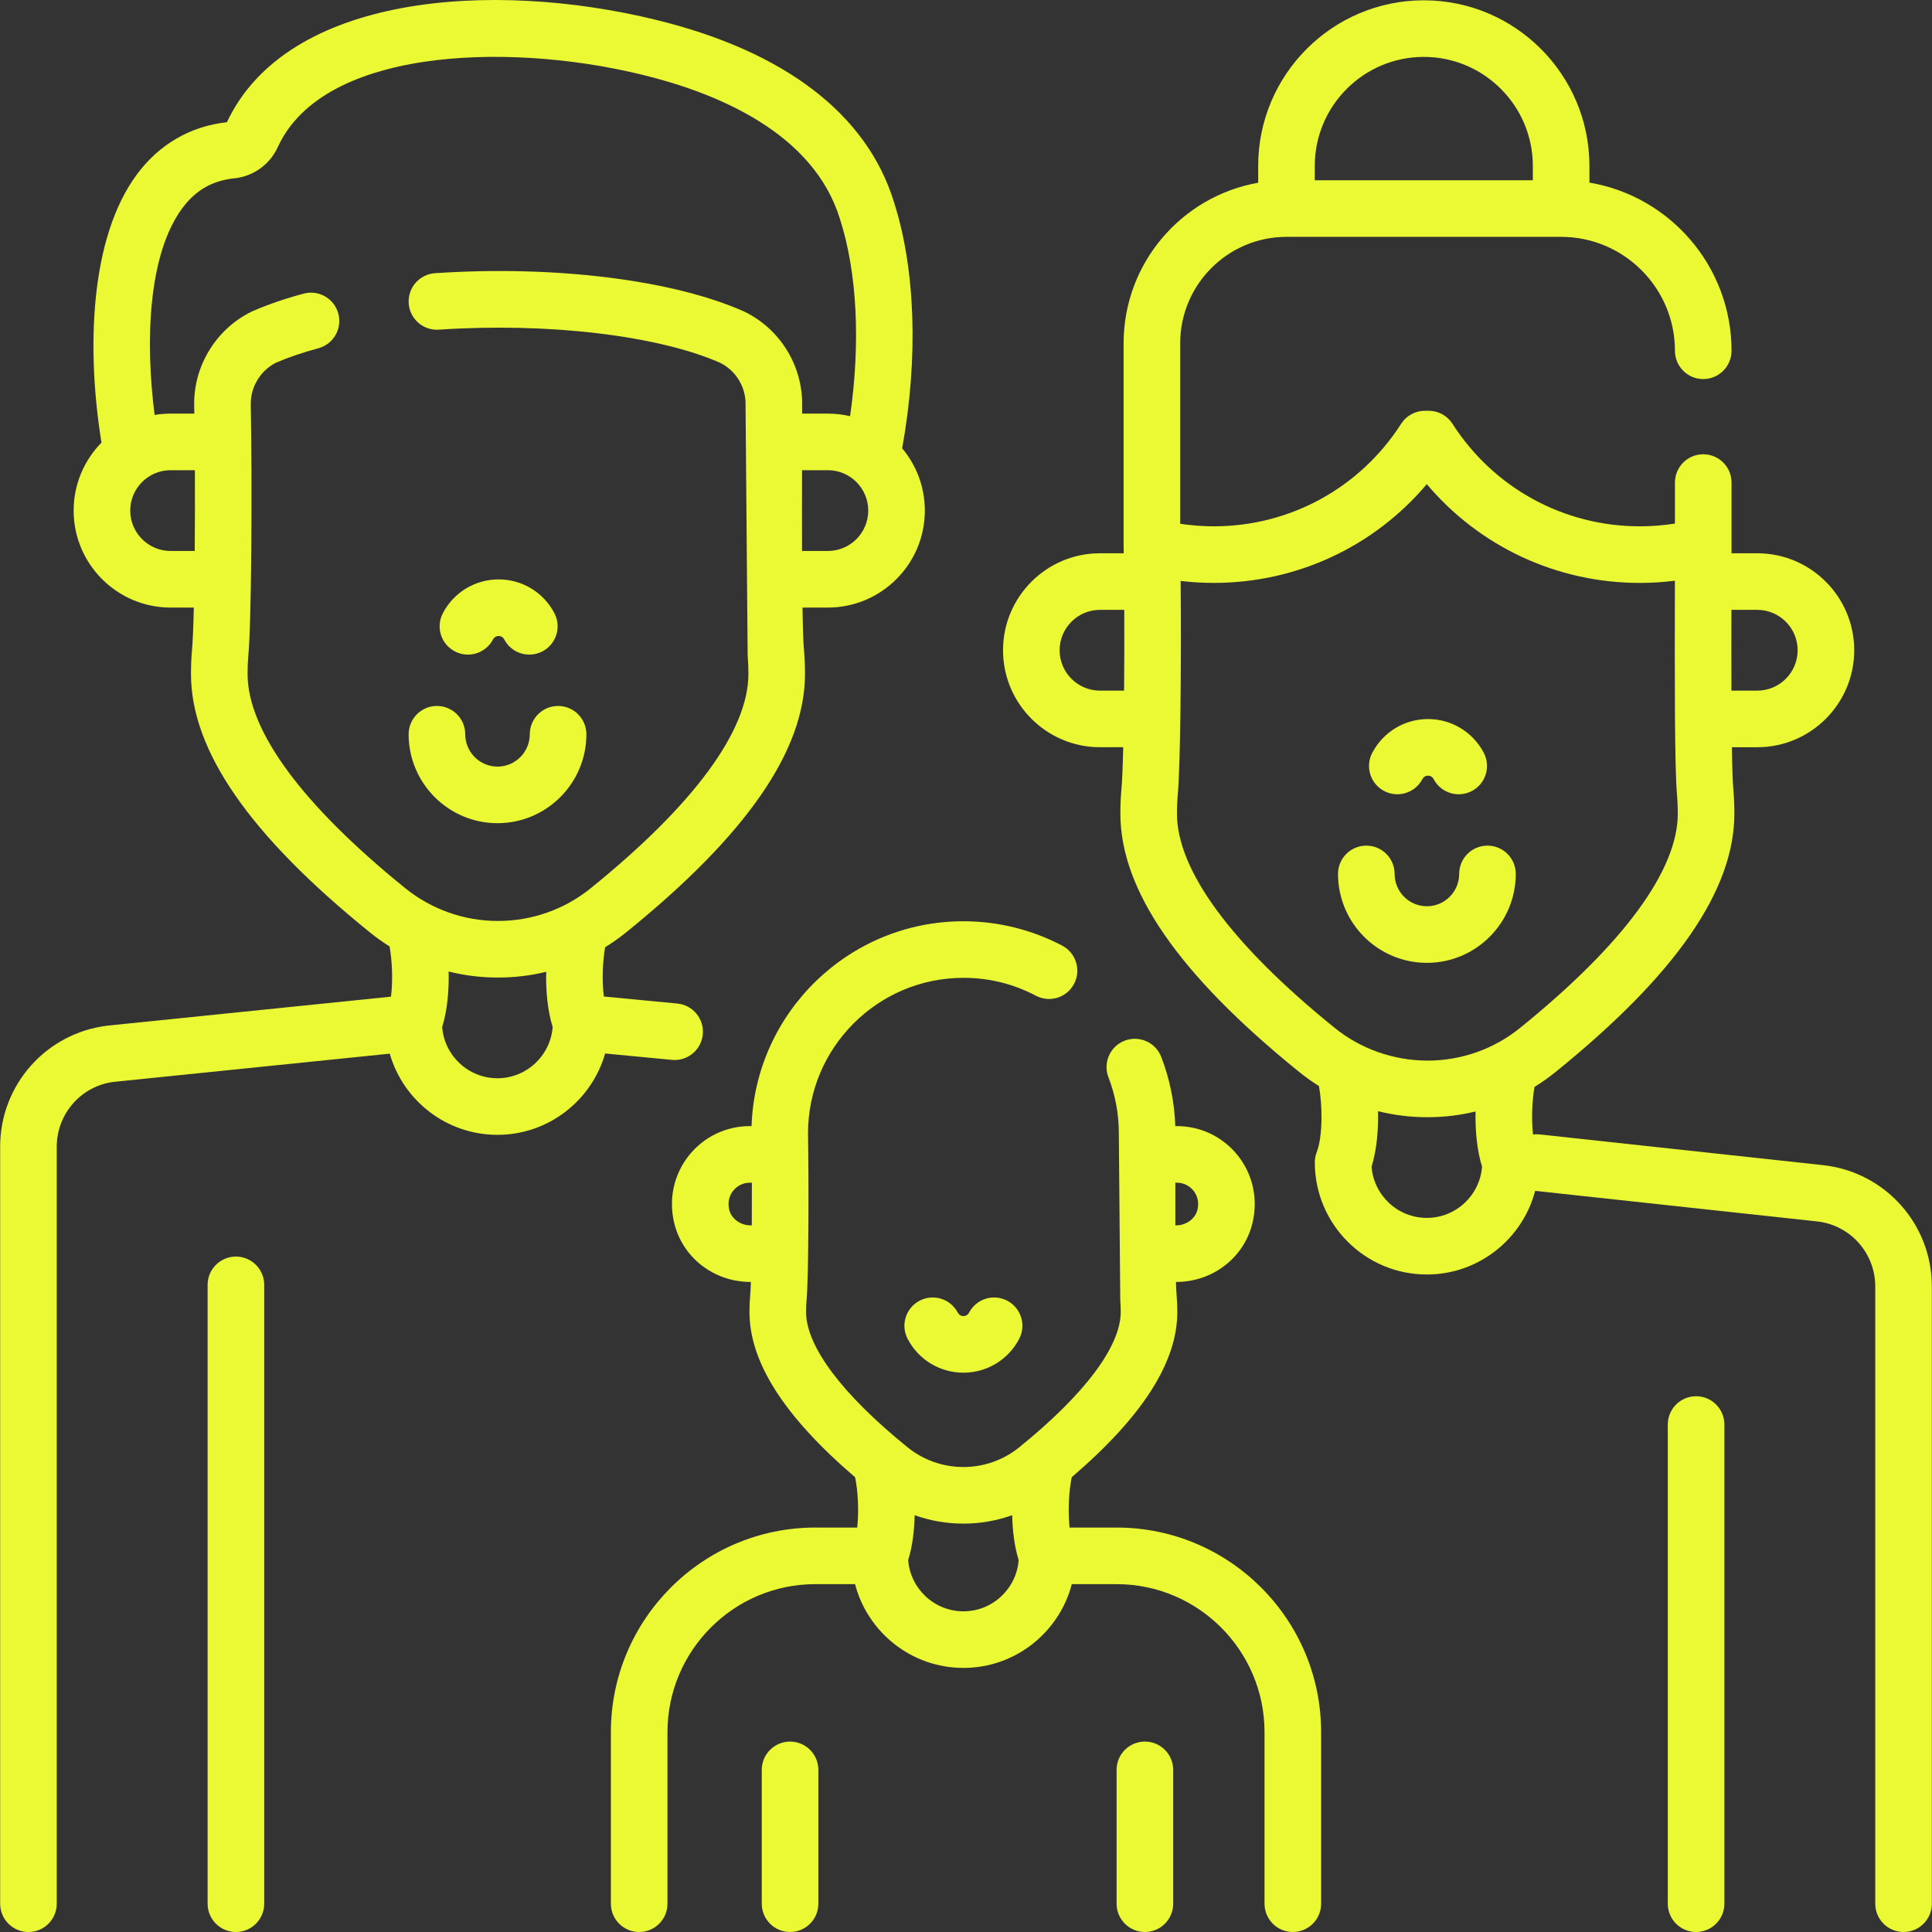
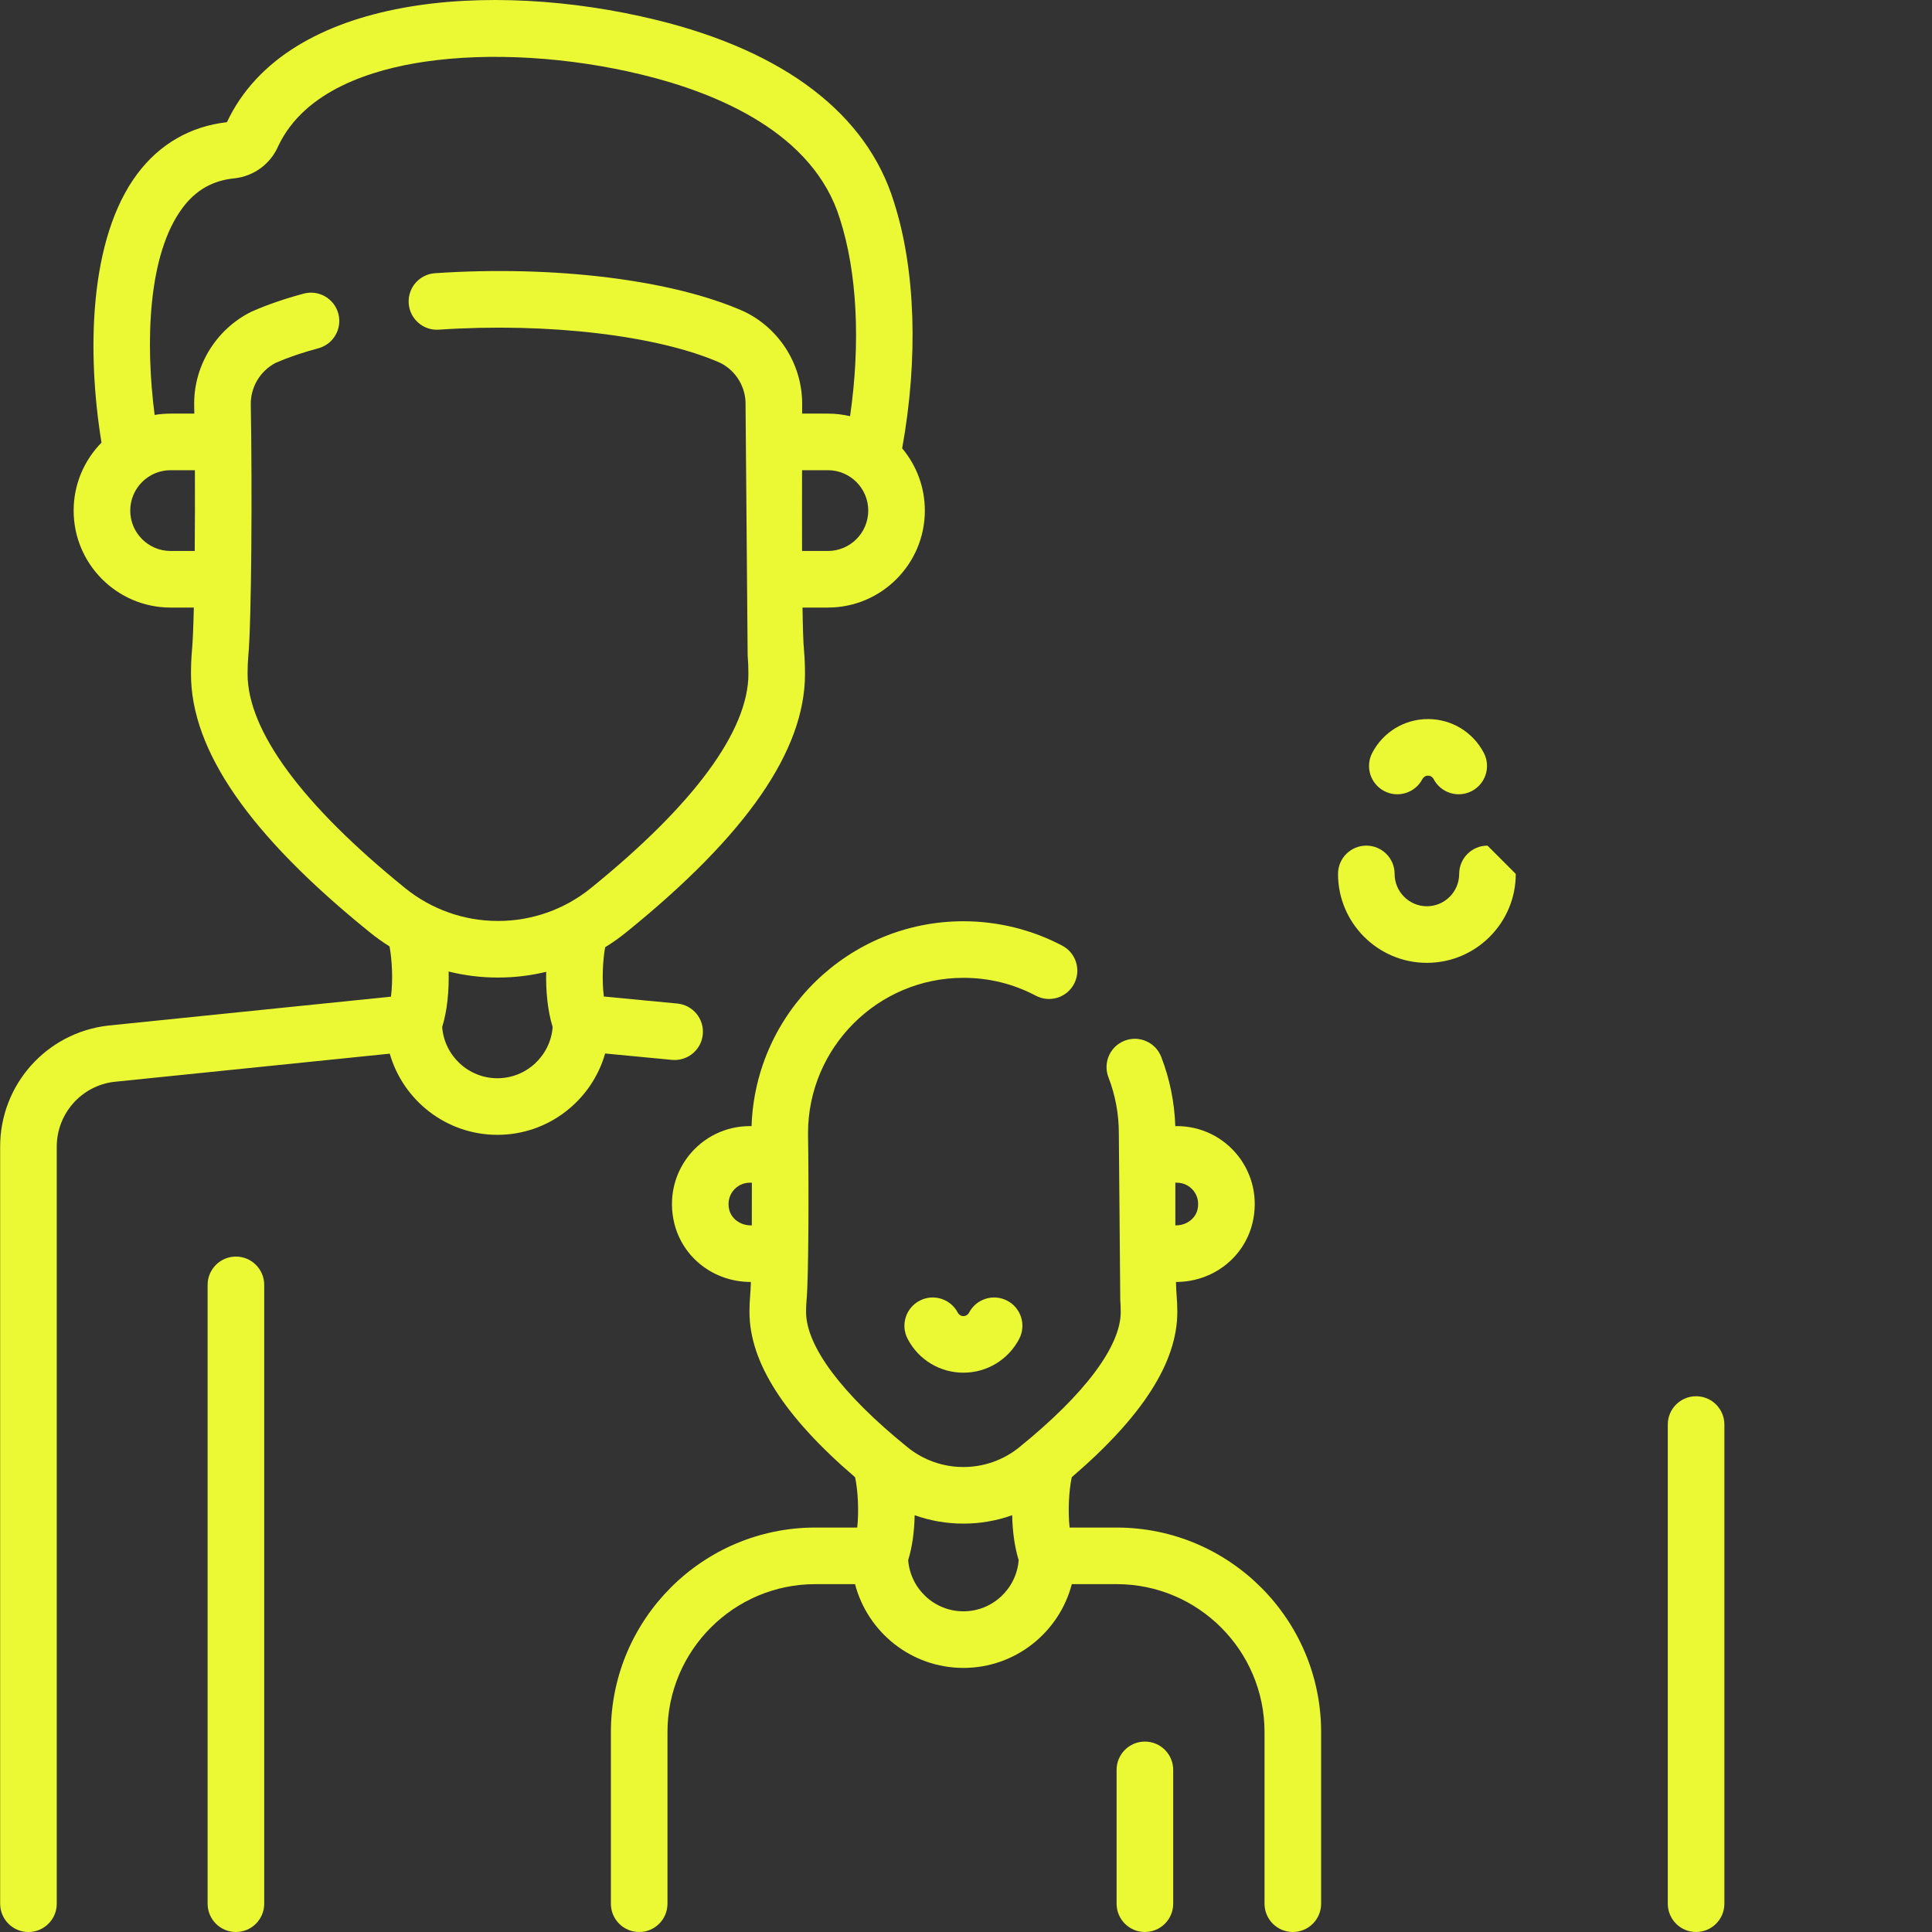
<svg xmlns="http://www.w3.org/2000/svg" width="512" height="512" x="0" y="0" viewBox="0 0 512.081 512.081" style="enable-background:new 0 0 512 512" xml:space="preserve" class="">
  <rect x="0" y="0" width="512.081" height="512.081" fill="#333333" stroke="none" />
  <g>
    <g>
      <path d="m178.82 280.957c3.82 0 7.086-2.906 7.457-6.787.395-4.124-2.629-7.786-6.752-8.18l-19.474-1.862c-.539-4.249-.299-9.508.343-13.063 1.964-1.211 3.855-2.552 5.656-4.016 31.839-25.761 47.316-48.141 47.316-68.419 0-2.076-.086-4.164-.255-6.207-.003-.039-.006-.078-.01-.117-.191-1.933-.315-5.995-.395-11.271h6.733c14.167 0 25.692-11.53 25.692-25.703 0-6.276-2.26-12.034-6.009-16.502 4.323-23.887 3.544-47.532-2.197-65.336-7.151-23.231-28.948-39.908-63.028-48.226-43.649-10.686-97.852-6.755-113.75 27.123-9.635 1.064-17.837 5.787-23.745 13.68-12.834 17.15-13.416 47.244-9.5 71.247-4.564 4.642-7.383 11.005-7.383 18.015 0 14.173 11.525 25.703 25.691 25.703h6.165c-.129 5.31-.297 9.368-.496 11.392-.172 1.933-.259 4.02-.259 6.203 0 20.273 15.471 42.646 47.279 68.385 1.708 1.39 3.495 2.667 5.349 3.83.675 3.565.936 8.976.38 13.32l-74.912 7.658c-16.433 1.869-28.76 15.755-28.676 32.264v200.495c0 4.142 3.358 7.5 7.5 7.5s7.5-3.358 7.5-7.5v-200.536c-.045-8.873 6.562-16.319 15.286-17.312l72.977-7.46c3.561 12.409 15.007 21.515 28.538 21.515 13.547 0 25.005-9.128 28.551-21.561l17.704 1.693c.244.024.485.035.724.035zm51.311-145.625c0 5.902-4.796 10.703-10.692 10.703h-6.852c-.022-6.978-.015-14.464-.003-21.407h6.856c5.895 0 10.691 4.802 10.691 10.704zm-178.521 10.703h-6.399c-5.895 0-10.691-4.801-10.691-10.703s4.796-10.704 10.691-10.704h6.446c.032 7.237.014 14.627-.047 21.407zm80.232 139.756c-7.719 0-14.065-5.993-14.643-13.576 1.364-4.373 1.834-9.678 1.715-14.711 4.222 1.051 8.576 1.595 12.962 1.595h.243c4.279 0 8.526-.517 12.647-1.517-.112 5.009.36 10.281 1.717 14.632-.576 7.583-6.923 13.577-14.641 13.577zm.244-41.692h-.176c-8.918 0-17.632-3.095-24.559-8.731-27.301-22.091-41.731-41.711-41.731-56.738 0-1.742.067-3.382.193-4.804.836-8.5 1.064-44.214.655-66.466-.124-4.672 2.462-9.045 6.602-11.187 3.259-1.421 7.062-2.72 11.306-3.861 4-1.076 6.371-5.19 5.295-9.19s-5.188-6.371-9.19-5.295c-5.057 1.36-9.645 2.941-13.638 4.699-.112.049-.223.102-.333.156-9.414 4.708-15.316 14.55-15.039 25.015.012.637.023 1.281.033 1.933h-6.296c-1.438 0-2.849.119-4.223.347-2.498-19.307-1.809-42.577 7.427-54.918 3.509-4.689 7.983-7.237 13.773-7.799 5.147-.567 9.568-3.857 11.594-8.609 6.991-14.732 24.927-20.254 38.765-22.293 17.285-2.547 38.346-1.278 57.791 3.482 19.994 4.88 45.29 15.445 52.284 38.163 4.579 14.203 5.498 32.865 2.695 52.305-1.888-.443-3.854-.678-5.875-.678h-6.829c.001-.668.001-1.327.002-1.978.234-10.548-5.722-20.351-15.197-24.996-.083-.041-.168-.081-.253-.119-18.836-8.379-50.2-12.259-81.855-10.126-4.133.278-7.257 3.854-6.979 7.987.278 4.132 3.854 7.264 7.987 6.979 28.841-1.943 58.098 1.512 74.611 8.804 4.189 2.109 6.811 6.485 6.688 11.184-.001.063-.002.148-.002.212l.556 66.139c.132 1.616.2 3.269.2 4.916 0 15.032-14.438 34.659-41.764 56.769-6.907 5.61-15.598 8.698-24.518 8.698z" fill="#ebf935" data-original="#000000" style="" class="" />
-       <path d="m483.325 308.835-75.231-8.153c-.599-.065-1.188-.057-1.761.015-.468-4.166-.223-9.183.397-12.614 1.964-1.211 3.855-2.552 5.656-4.016 31.839-25.761 47.316-48.141 47.316-68.42 0-2.076-.086-4.164-.255-6.206-.003-.039-.006-.078-.01-.116-.191-1.933-.315-5.995-.395-11.272h6.734c14.167 0 25.691-11.53 25.691-25.703s-11.525-25.704-25.691-25.704h-6.83c.001-.567.001-1.129.002-1.682 0-.002 0-.005 0-.007v-17.053c0-4.142-3.358-7.5-7.5-7.5s-7.5 3.358-7.5 7.5v10.864c-3.07.487-6.188.733-9.321.733-20.177 0-38.738-10.161-49.651-27.18-1.377-2.147-3.751-3.448-6.302-3.452l-1.001.001c-2.547.008-4.916 1.308-6.291 3.452-10.913 17.019-29.474 27.179-49.65 27.179-2.994 0-5.976-.225-8.915-.67v-47.86c0-15.545 12.636-28.191 28.168-28.191h72.796c16.635 0 30.168 13.544 30.168 30.192 0 4.142 3.358 7.5 7.5 7.5s7.5-3.358 7.5-7.5c0-22.363-16.319-40.984-37.668-44.569v-4.425c0-24.206-19.692-43.898-43.898-43.898s-43.898 19.692-43.898 43.898v4.454c-20.241 3.562-35.668 21.281-35.668 42.538v53.985c0 .02.001.039.001.059v.075c.009.513.018 1.032.027 1.555h-6.296c-14.167 0-25.691 11.531-25.691 25.704s11.525 25.703 25.691 25.703h6.163c-.129 5.318-.295 9.378-.493 11.39-.172 1.932-.26 4.019-.26 6.205 0 20.273 15.471 42.646 47.279 68.385 1.708 1.39 3.495 2.668 5.349 3.83.924 4.882 1.072 13.223-.592 17.549-.331.859-.5 1.772-.5 2.693 0 16.378 13.317 29.704 29.685 29.704 13.767 0 25.375-9.427 28.717-22.168l74.775 8.104c8.808 1.001 15.416 8.448 15.37 17.359v163.478c0 4.142 3.358 7.5 7.5 7.5s7.5-3.358 7.5-7.5v-163.438c.082-16.547-12.245-30.434-28.717-32.307zm-24.406-147.189h6.856c5.895 0 10.691 4.802 10.691 10.704s-4.796 10.703-10.691 10.703h-6.853c-.022-6.978-.015-14.464-.003-21.407zm-110.436-117.667c0-15.935 12.963-28.898 28.898-28.898s28.898 12.963 28.898 28.898v3.801h-57.796zm-50.54 139.073h-6.397c-5.895 0-10.691-4.801-10.691-10.703s4.796-10.704 10.691-10.704h6.444c.032 7.231.014 14.623-.047 21.407zm80.235 139.756c-7.718 0-14.065-5.994-14.642-13.576 1.364-4.373 1.834-9.677 1.715-14.71 4.222 1.052 8.578 1.595 12.965 1.595h.238c4.28 0 8.528-.517 12.65-1.517-.112 5.009.36 10.281 1.717 14.632-.578 7.583-6.925 13.576-14.643 13.576zm.242-41.691h-.098c-8.955-.031-17.688-3.079-24.635-8.732-27.301-22.092-41.731-41.711-41.731-56.738 0-1.743.067-3.382.194-4.804.72-7.318.989-35.188.785-56.861 2.911.346 5.849.52 8.794.52 22.009 0 42.483-9.634 56.448-26.178 13.964 16.544 34.439 26.178 56.448 26.178 3.12 0 6.229-.195 9.308-.583-.001.81-.003 1.627-.005 2.451-.043 22.246-.092 47.451.575 54.364.132 1.615.199 3.268.199 4.913 0 15.032-14.438 34.659-41.764 56.77-6.905 5.612-15.597 8.7-24.518 8.7z" fill="#ebf935" data-original="#000000" style="" class="" />
      <path d="m295.971 404.879h-12.468c-.493-4.495-.162-9.955.569-13.344 18.815-16.139 27.979-30.502 27.979-43.8 0-1.455-.06-2.917-.179-4.342-.003-.039-.007-.077-.01-.116-.071-.724-.128-1.928-.174-3.492h.027c9.725 0 18.058-6.439 20.265-15.66 1.507-6.298.109-12.779-3.837-17.781-3.945-5-9.857-7.869-16.222-7.869h-.405c-.211-6.313-1.464-12.475-3.731-18.344-1.493-3.864-5.835-5.785-9.699-4.293-3.864 1.493-5.786 5.835-4.293 9.699 1.829 4.732 2.756 9.732 2.756 14.856l.38 44.29c.082.999.123 2.025.123 3.051 0 9.098-9.545 21.831-26.892 35.866-4.154 3.376-9.381 5.234-14.758 5.234-.036 0-.07 0-.105 0-5.366 0-10.609-1.862-14.782-5.258-17.324-14.019-26.865-26.748-26.865-35.842 0-1.087.042-2.104.117-2.954.572-5.817.62-30.567.4-44.438.029-22.705 18.496-41.166 41.191-41.166 6.783 0 13.239 1.593 19.19 4.736 3.661 1.933 8.2.533 10.134-3.13s.533-8.2-3.13-10.134c-8.018-4.233-17.075-6.471-26.194-6.471-30.34 0-55.141 24.185-56.158 54.298h-.446c-6.364 0-12.276 2.868-16.222 7.868-3.946 5.002-5.345 11.483-3.838 17.781 2.207 9.221 10.54 15.66 20.265 15.66h.064c-.056 1.636-.12 2.874-.191 3.596-.121 1.359-.183 2.824-.183 4.354 0 13.304 9.174 27.674 27.996 43.813.73 3.39 1.059 8.842.567 13.331h-11.102c-29.883 0-54.195 24.325-54.195 54.225v45.477c0 4.142 3.358 7.5 7.5 7.5s7.5-3.358 7.5-7.5v-45.477c0-21.629 17.583-39.225 39.195-39.225h10.521c3.33 12.759 14.946 22.204 28.726 22.204s25.397-9.444 28.727-22.204h11.887c21.612 0 39.194 17.596 39.194 39.225v45.477c0 4.142 3.358 7.5 7.5 7.5s7.5-3.358 7.5-7.5v-45.477c.001-29.899-24.311-54.224-54.194-54.224zm15.556-91.403h.394c1.743 0 3.363.787 4.445 2.159.637.807 1.617 2.53 1.026 4.999-.576 2.405-2.963 4.151-5.677 4.151h-.188c-.008-3.708-.005-7.595 0-11.309zm-112.261 11.309h-.307c-2.714 0-5.102-1.746-5.677-4.151-.591-2.469.39-4.192 1.027-4.999 1.082-1.372 2.702-2.159 4.445-2.159h.53c.011 3.846.005 7.698-.018 11.309zm56.092 102.298c-7.718 0-14.065-5.994-14.642-13.576 1.111-3.563 1.629-7.745 1.719-11.894 4.1 1.458 8.444 2.222 12.829 2.222h.171c4.397 0 8.746-.765 12.847-2.224.089 4.15.607 8.332 1.719 11.896-.578 7.582-6.925 13.576-14.643 13.576z" fill="#ebf935" data-original="#000000" style="" class="" />
-       <path d="m147.923 187.118c-4.142 0-7.5 3.358-7.5 7.5 0 4.725-3.838 8.569-8.556 8.569s-8.556-3.844-8.556-8.569c0-4.142-3.358-7.5-7.5-7.5s-7.5 3.358-7.5 7.5c0 12.996 10.567 23.569 23.556 23.569s23.556-10.573 23.556-23.569c0-4.142-3.358-7.5-7.5-7.5z" fill="#ebf935" data-original="#000000" style="" class="" />
-       <path d="m120.562 172.657c3.673 1.916 8.203.49 10.117-3.184.227-.436.737-.901 1.485-.901.749 0 1.258.465 1.485.9 1.337 2.566 3.951 4.035 6.657 4.035 1.167 0 2.353-.273 3.46-.851 3.673-1.914 5.099-6.444 3.185-10.117-2.883-5.531-8.549-8.968-14.787-8.968-6.237 0-11.903 3.436-14.786 8.967-1.914 3.675-.489 8.205 3.184 10.119z" fill="#ebf935" data-original="#000000" style="" class="" />
-       <path d="m394.258 224.135c-4.142 0-7.5 3.358-7.5 7.5 0 4.725-3.838 8.569-8.556 8.569s-8.556-3.844-8.556-8.569c0-4.142-3.358-7.5-7.5-7.5s-7.5 3.358-7.5 7.5c0 12.996 10.567 23.569 23.556 23.569s23.556-10.573 23.556-23.569c0-4.142-3.358-7.5-7.5-7.5z" fill="#ebf935" data-original="#000000" style="" class="" />
+       <path d="m394.258 224.135c-4.142 0-7.5 3.358-7.5 7.5 0 4.725-3.838 8.569-8.556 8.569s-8.556-3.844-8.556-8.569c0-4.142-3.358-7.5-7.5-7.5s-7.5 3.358-7.5 7.5c0 12.996 10.567 23.569 23.556 23.569s23.556-10.573 23.556-23.569z" fill="#ebf935" data-original="#000000" style="" class="" />
      <path d="m366.899 209.675c3.673 1.915 8.203.489 10.117-3.185.227-.436.736-.9 1.484-.9.749 0 1.258.465 1.485.9 1.337 2.566 3.951 4.035 6.657 4.035 1.167 0 2.353-.273 3.46-.851 3.673-1.914 5.099-6.444 3.185-10.117-2.883-5.531-8.549-8.968-14.787-8.968s-11.903 3.437-14.786 8.968c-1.914 3.674-.488 8.204 3.185 10.118z" fill="#ebf935" data-original="#000000" style="" class="" />
      <path d="m62.531 333.058c-4.142 0-7.5 3.358-7.5 7.5v164.023c0 4.142 3.358 7.5 7.5 7.5s7.5-3.358 7.5-7.5v-164.023c0-4.142-3.358-7.5-7.5-7.5z" fill="#ebf935" data-original="#000000" style="" class="" />
      <path d="m449.55 370.075c-4.142 0-7.5 3.358-7.5 7.5v127.006c0 4.142 3.358 7.5 7.5 7.5s7.5-3.358 7.5-7.5v-127.006c0-4.142-3.358-7.5-7.5-7.5z" fill="#ebf935" data-original="#000000" style="" class="" />
-       <path d="m209.408 461.608c-4.142 0-7.5 3.358-7.5 7.5v35.472c0 4.142 3.358 7.5 7.5 7.5s7.5-3.358 7.5-7.5v-35.472c0-4.142-3.357-7.5-7.5-7.5z" fill="#ebf935" data-original="#000000" style="" class="" />
      <path d="m303.457 461.608c-4.142 0-7.5 3.358-7.5 7.5v35.472c0 4.142 3.358 7.5 7.5 7.5s7.5-3.358 7.5-7.5v-35.472c0-4.142-3.358-7.5-7.5-7.5z" fill="#ebf935" data-original="#000000" style="" class="" />
      <path d="m256.84 347.934c-.227.436-.736.901-1.484.901-.749 0-1.258-.465-1.485-.901-1.914-3.673-6.443-5.1-10.117-3.185-3.673 1.914-5.099 6.444-3.185 10.117 2.883 5.532 8.549 8.968 14.787 8.968s11.903-3.437 14.786-8.968c1.915-3.673.488-8.203-3.185-10.117-3.674-1.914-8.203-.489-10.117 3.185z" fill="#ebf935" data-original="#000000" style="" class="" />
    </g>
  </g>
</svg>